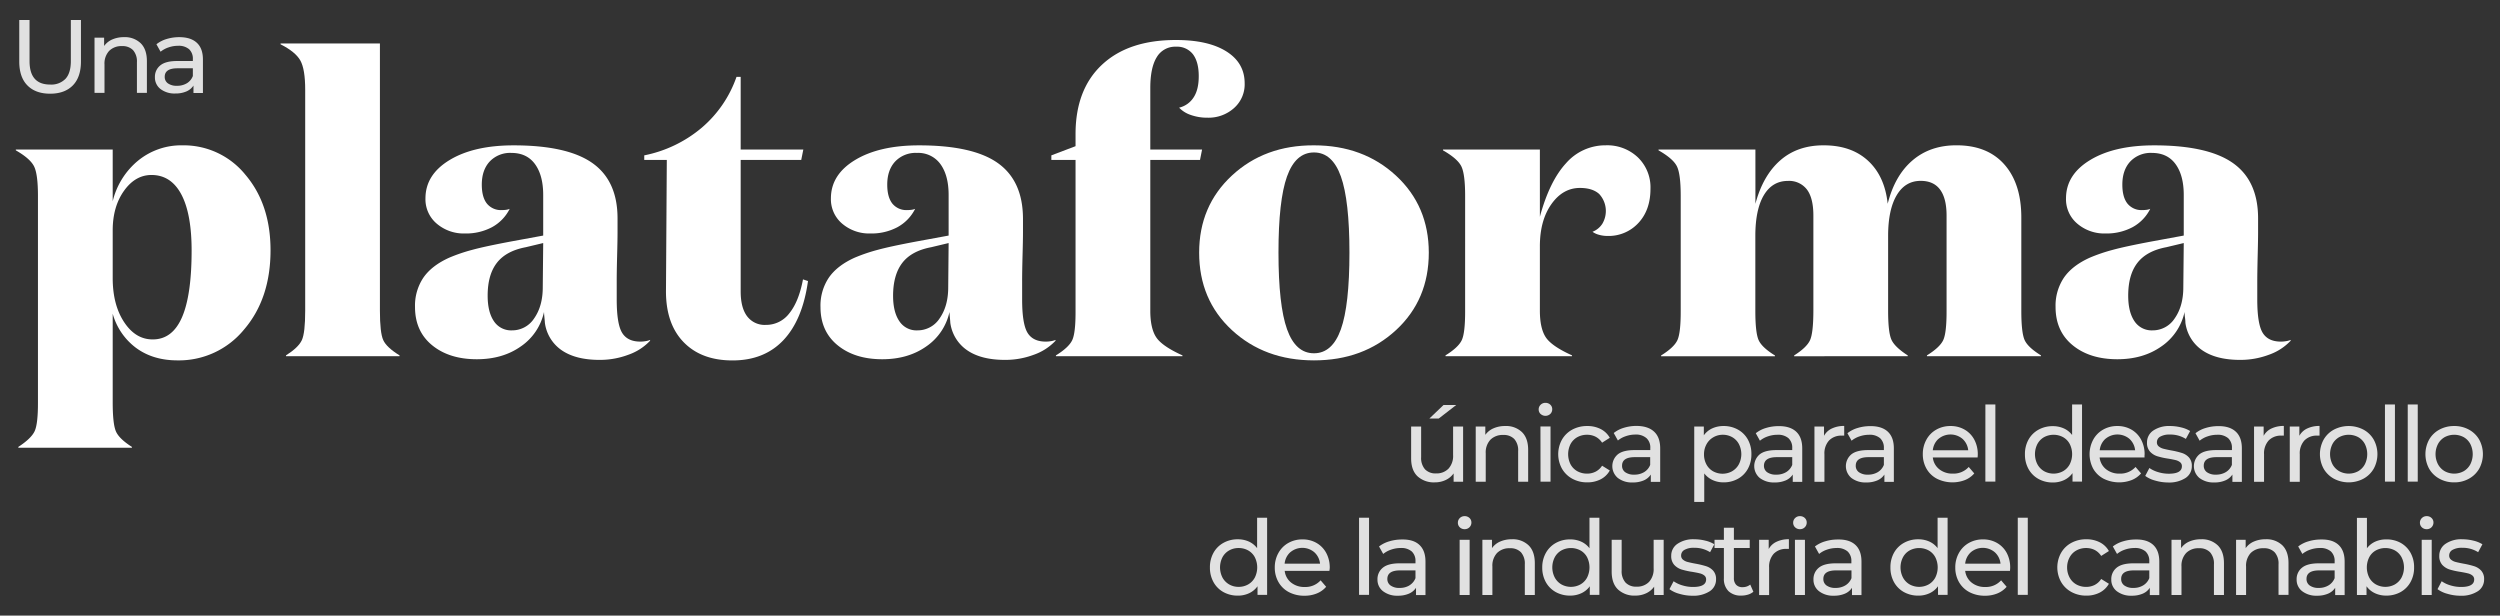
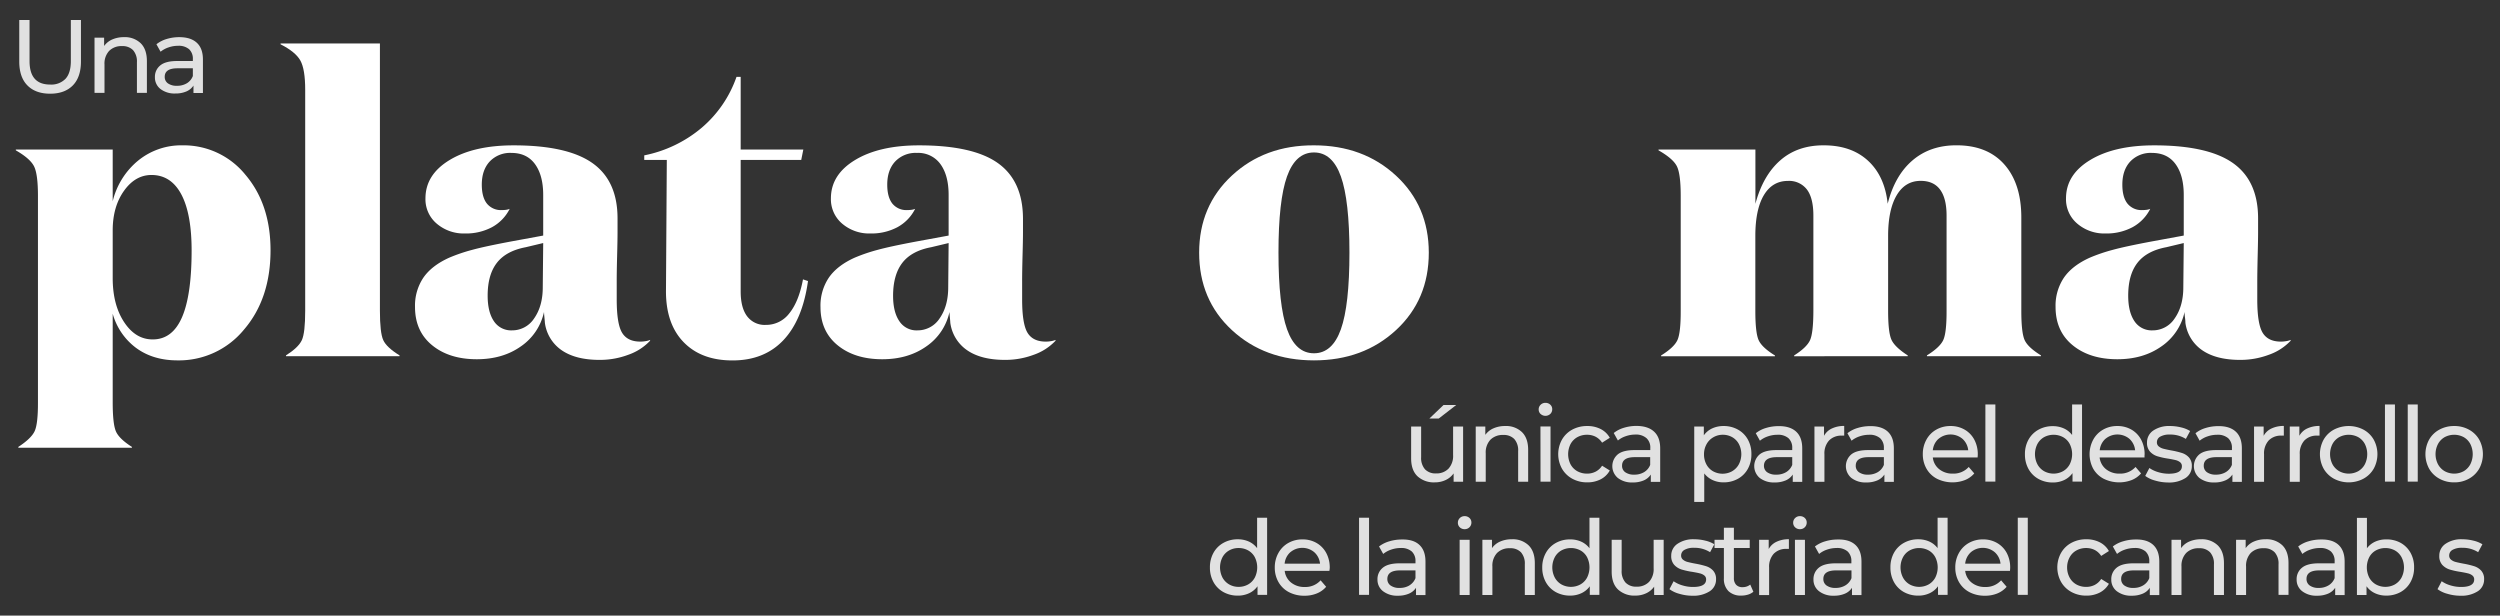
<svg xmlns="http://www.w3.org/2000/svg" id="Capa_1" data-name="Capa 1" viewBox="0 0 972.25 239.4">
  <rect x="0" y="0" width="972.25" height="239.4" fill="#333333" stroke="none" />
  <defs>
    <style>.cls-1{fill:#fff;}.cls-2{fill:#e1e1e1;}</style>
  </defs>
  <path class="cls-1" d="M69,140.15q-9.42,0-16-4.79A24.87,24.87,0,0,1,43.83,122v34.42q0,8.61,1.3,11.45t6.17,5.93v.32H7.13v-.32q5-3.26,6.33-6.09t1.3-11.29V76.17q0-8.28-1.46-11.36T6.15,58.47v-.32H43.83V78.28a29.35,29.35,0,0,1,9.9-15.83,26.5,26.5,0,0,1,17.21-5.93A30.88,30.88,0,0,1,95.47,68q9.73,11.46,9.74,29.31,0,18.84-10.31,30.86A32.71,32.71,0,0,1,69,140.15Zm5.52-42.7q0-14.3-4-21.84T58.93,68.05q-6.33,0-10.72,6.18T43.83,89.65v18.51q0,10.4,4.46,17.14T59.42,132q7.62,0,11.36-8.61T74.52,97.45Z" />
  <path class="cls-1" d="M109.11,16.9h38.64V120.83q0,8.61,1.3,11.45t6.34,5.93v.32H111.22v-.32q4.86-3.09,6.17-5.93t1.3-11.45V34.93q0-8-1.87-11.37t-7.71-6.33Z" />
  <path class="cls-1" d="M249.08,132.85a11.67,11.67,0,0,0,1.95-.17,8.09,8.09,0,0,0,1.79-.48v.32a21.21,21.21,0,0,1-8.45,5.44,31.39,31.39,0,0,1-11.2,2q-9.25,0-14.7-3.73a15.35,15.35,0,0,1-6.57-10.72c0-.22-.06-.89-.17-2s-.16-1.87-.16-2.19a21.8,21.8,0,0,1-9,13.39q-7.06,5-17.13,5-10.73,0-17.38-5.44t-6.66-14.86A19.5,19.5,0,0,1,164.64,108q3.24-4.71,10.07-7.79a65.89,65.89,0,0,1,8.77-3q5-1.38,15.42-3.33l12.35-2.27V75.85q0-7.63-3.17-12t-9.18-4.38a10.93,10.93,0,0,0-8.44,3.33q-3.09,3.33-3.09,9,0,4.88,2,7.39a7,7,0,0,0,5.77,2.51,13.19,13.19,0,0,0,1.46-.08,5.65,5.65,0,0,0,1.62-.4,16.53,16.53,0,0,1-6.9,7.14,21.48,21.48,0,0,1-10.47,2.44,16.17,16.17,0,0,1-11-3.82,12.4,12.4,0,0,1-4.39-9.82q0-9.25,9.42-14.94t24.85-5.69q20.94,0,30.69,6.91t9.74,21.51v5.44c0,2-.06,5-.16,9q-.17,6.66-.16,10.23v6.82q0,9.57,2.11,13T249.08,132.85Zm-38-21.11.17-17.22-6.82,1.63q-7.63,1.45-11.21,6.09T189.65,115q0,6.34,2.43,9.91a8,8,0,0,0,7,3.57,10.18,10.18,0,0,0,8.68-4.71Q211.08,119,211.08,111.74Z" />
  <path class="cls-1" d="M297.8,126.35A11.27,11.27,0,0,0,307,121.8q3.66-4.53,5.28-13.15l1.95.65q-2.11,15.11-9.58,23t-19.81,7.87q-12.18,0-19.09-7.22T259,112.71l.32-50.5h-8.77V60.42A49.69,49.69,0,0,0,272.87,49.7a45.68,45.68,0,0,0,13.56-19.81h1.62V58.15h24.36l-.81,4.06H288.05v51.15c0,4.22.84,7.45,2.52,9.66A8.51,8.51,0,0,0,297.8,126.35Z" />
  <path class="cls-1" d="M406.76,132.85a11.67,11.67,0,0,0,1.95-.17,7.86,7.86,0,0,0,1.78-.48v.32a21.24,21.24,0,0,1-8.44,5.44,31.49,31.49,0,0,1-11.21,2q-9.25,0-14.69-3.73a15.39,15.39,0,0,1-6.58-10.72c0-.22-.06-.89-.16-2s-.16-1.87-.16-2.19a21.81,21.81,0,0,1-9,13.39q-7.07,5-17.13,5-10.71,0-17.37-5.44t-6.66-14.86A19.5,19.5,0,0,1,322.32,108q3.24-4.71,10.06-7.79a66.39,66.39,0,0,1,8.77-3q5-1.38,15.43-3.33l12.34-2.27V75.85q0-7.63-3.17-12a10.62,10.62,0,0,0-9.17-4.38,10.93,10.93,0,0,0-8.44,3.33q-3.09,3.33-3.09,9c0,3.25.67,5.71,2,7.39a7,7,0,0,0,5.76,2.51,13.36,13.36,0,0,0,1.47-.08,5.65,5.65,0,0,0,1.62-.4,16.59,16.59,0,0,1-6.9,7.14,21.49,21.49,0,0,1-10.48,2.44,16.17,16.17,0,0,1-11-3.82,12.43,12.43,0,0,1-4.38-9.82q0-9.25,9.42-14.94t24.84-5.69q21,0,30.69,6.91t9.75,21.51v5.44c0,2-.06,5-.17,9q-.17,6.66-.16,10.23v6.82q0,9.57,2.11,13T406.76,132.85Zm-38-21.11.16-17.22-6.82,1.63q-7.64,1.45-11.2,6.09T347.32,115q0,6.34,2.44,9.91a7.94,7.94,0,0,0,7,3.57,10.2,10.2,0,0,0,8.69-4.71Q368.76,119,368.76,111.74Z" />
-   <path class="cls-1" d="M418.28,120.83V62.21h-9.41V60.42l9.41-3.57V52.14q0-17.37,10.32-27t28.82-9.58q12.49,0,19.57,4.47t7.06,12.42a12.32,12.32,0,0,1-4.14,9.58,14.83,14.83,0,0,1-10.31,3.74,18.9,18.9,0,0,1-6.5-1.06,11,11,0,0,1-4.54-2.84,9.18,9.18,0,0,0,5.68-4.06q2-3.09,1.95-8.44t-2.27-8.29a7.78,7.78,0,0,0-6.5-2.92,8.31,8.31,0,0,0-7.55,4.06q-2.52,4.06-2.52,12V58.15h20.14l-.81,4.06H447.35v58.62q0,6.83,2.28,10.31t10.23,7.07v.32H410.65v-.32q5-3.09,6.34-5.93T418.28,120.83Z" />
  <path class="cls-1" d="M555.66,98.26q0,18.34-12.75,30.12T511,140.15q-19.17,0-31.91-11.77T466.35,98.26q0-18.18,12.75-30T511,56.52q19.15,0,31.9,11.78T555.66,98.26Zm-58.46,0q0,20.46,3.33,29.8T511,137.39q7.14,0,10.47-9.33t3.33-29.8q0-20.3-3.33-29.64T511,59.29q-7.15,0-10.48,9.33T497.2,98.26Z" />
-   <path class="cls-1" d="M625.16,91.76a12,12,0,0,1-3.41-.48,7.45,7.45,0,0,1-2.43-1.14,8,8,0,0,0,3.81-3.09,9.73,9.73,0,0,0-1.21-11.61q-2.61-2.35-7.47-2.35-6.66,0-11.13,6.33t-4.46,16.4v25q0,6.83,2.27,10.31t10.23,7.07v.32h-49.2v-.32q5-3.09,6.33-5.93t1.3-11.45V76.17q0-8.43-1.46-11.44t-7.15-6.26v-.32h37.68V84.29Q602.6,70.49,609,63.51a20.27,20.27,0,0,1,15.5-7A17.3,17.3,0,0,1,637,61.23a16.21,16.21,0,0,1,4.87,12.18q0,8.28-4.71,13.32A15.71,15.71,0,0,1,625.16,91.76Z" />
  <path class="cls-1" d="M709.28,56.52q10.71,0,17.21,6t7.63,16.73q2.76-11,9.67-16.89t17.13-5.85q12,0,18.59,7.47t6.58,20.63v36.21q0,8.61,1.3,11.45t6.33,5.93v.32H749.39v-.32q5-3.09,6.33-5.93t1.3-11.45v-37q0-6.66-2.52-10.07c-1.68-2.28-4.19-3.41-7.55-3.41-4,0-7.12,1.87-9.33,5.6s-3.33,9-3.33,15.83v29.07q0,8.44,1.3,11.29t6.33,6.09v.32H697.75v-.32q4.88-3.09,6.17-5.93t1.3-11.45v-37q0-6.82-2.52-10.15a8.69,8.69,0,0,0-7.39-3.33c-4,0-7.12,1.84-9.33,5.52s-3.33,9-3.33,15.91v29.07q0,8.61,1.3,11.45t6.33,5.93v.32H646v-.32q5-3.09,6.33-5.93t1.3-11.45V76.17q0-8.43-1.46-11.44T645,58.47v-.32h37.68V79.26q2.93-11,9.66-16.89T709.28,56.52Z" />
  <path class="cls-1" d="M887.09,132.85a11.67,11.67,0,0,0,1.95-.17,8.09,8.09,0,0,0,1.79-.48v.32a21.28,21.28,0,0,1-8.45,5.44,31.43,31.43,0,0,1-11.2,2q-9.25,0-14.7-3.73a15.39,15.39,0,0,1-6.58-10.72c0-.22,0-.89-.16-2s-.16-1.87-.16-2.19a21.8,21.8,0,0,1-9,13.39q-7.07,5-17.13,5-10.73,0-17.38-5.44t-6.66-14.86A19.5,19.5,0,0,1,802.65,108q3.24-4.71,10.07-7.79a65.89,65.89,0,0,1,8.77-3q5-1.38,15.42-3.33l12.35-2.27V75.85q0-7.63-3.17-12t-9.18-4.38a10.93,10.93,0,0,0-8.44,3.33q-3.09,3.33-3.09,9,0,4.88,2,7.39a7,7,0,0,0,5.77,2.51,13.19,13.19,0,0,0,1.46-.08,5.65,5.65,0,0,0,1.62-.4,16.53,16.53,0,0,1-6.9,7.14,21.48,21.48,0,0,1-10.47,2.44,16.17,16.17,0,0,1-11-3.82,12.4,12.4,0,0,1-4.39-9.82q0-9.25,9.42-14.94t24.85-5.69q20.94,0,30.69,6.91t9.74,21.51v5.44c0,2-.06,5-.16,9q-.16,6.66-.16,10.23v6.82q0,9.57,2.11,13T887.09,132.85Zm-38-21.11.17-17.22-6.83,1.63q-7.62,1.45-11.2,6.09T827.66,115q0,6.34,2.43,9.91a8,8,0,0,0,7,3.57,10.18,10.18,0,0,0,8.68-4.71Q849.09,119,849.09,111.74Z" />
  <path class="cls-2" d="M10.64,33.2Q7.49,30,7.49,23.89V7.77h4v16q0,9.11,8,9.11a7.68,7.68,0,0,0,6-2.25q2.05-2.25,2.06-6.86v-16h3.93V23.89c0,4.07-1.05,7.19-3.16,9.33s-5.05,3.22-8.83,3.22S12.75,35.36,10.64,33.2Z" />
  <path class="cls-2" d="M54.72,16.82q2.41,2.37,2.41,7V36.12H53.25V24.21a6.6,6.6,0,0,0-1.5-4.7,5.65,5.65,0,0,0-4.29-1.58,6.71,6.71,0,0,0-5,1.85,7.22,7.22,0,0,0-1.82,5.28V36.12H36.76V14.65h3.73v3.24a7.62,7.62,0,0,1,3.18-2.55,11.17,11.17,0,0,1,4.56-.89A8.84,8.84,0,0,1,54.72,16.82Z" />
  <path class="cls-2" d="M76.55,16.64q2.37,2.19,2.37,6.52v13H75.24V33.28a6.2,6.2,0,0,1-2.78,2.29,10.5,10.5,0,0,1-4.27.79,8.94,8.94,0,0,1-5.77-1.74A5.61,5.61,0,0,1,60.25,30a5.62,5.62,0,0,1,2.07-4.55c1.38-1.15,3.56-1.72,6.56-1.72H75V23a5,5,0,0,0-1.45-3.85,6.19,6.19,0,0,0-4.3-1.34,11.27,11.27,0,0,0-3.72.63,9.65,9.65,0,0,0-3.08,1.68l-1.62-2.91a11.76,11.76,0,0,1,4-2.05,16.68,16.68,0,0,1,4.9-.71Q74.19,14.45,76.55,16.64ZM72.69,32.37A5.63,5.63,0,0,0,75,29.56v-3H69q-4.94,0-4.94,3.32a3,3,0,0,0,1.26,2.55,5.71,5.71,0,0,0,3.48.93A7.26,7.26,0,0,0,72.69,32.37Z" />
  <path class="cls-2" d="M569,165.88v21.47h-3.69v-3.24a7.86,7.86,0,0,1-3.09,2.57,9.66,9.66,0,0,1-4.2.91,9.36,9.36,0,0,1-6.76-2.37q-2.48-2.37-2.47-7V165.88h3.89v11.91a6.67,6.67,0,0,0,1.5,4.72,5.58,5.58,0,0,0,4.29,1.6,6.42,6.42,0,0,0,4.86-1.86,7.33,7.33,0,0,0,1.78-5.27v-11.1Zm-7.61-8.38h4.94l-6.81,5.27h-3.64Z" />
  <path class="cls-2" d="M591.89,168.05q2.42,2.37,2.41,6.95v12.35h-3.89V175.44a6.6,6.6,0,0,0-1.5-4.7,5.63,5.63,0,0,0-4.29-1.58,6.7,6.7,0,0,0-5,1.85,7.22,7.22,0,0,0-1.82,5.28v11.06h-3.89V165.88h3.73v3.24a7.62,7.62,0,0,1,3.18-2.55,11.13,11.13,0,0,1,4.55-.89A8.87,8.87,0,0,1,591.89,168.05Z" />
  <path class="cls-2" d="M599.14,161a2.36,2.36,0,0,1-.75-1.78,2.45,2.45,0,0,1,.75-1.8,2.56,2.56,0,0,1,1.88-.75,2.65,2.65,0,0,1,1.89.71,2.32,2.32,0,0,1,.75,1.76,2.5,2.5,0,0,1-.75,1.84,2.77,2.77,0,0,1-3.77,0Zm-.06,4.86H603v21.47h-3.89Z" />
  <path class="cls-2" d="M611.45,186.17a10.35,10.35,0,0,1-4-3.9,11.66,11.66,0,0,1,0-11.3,10.26,10.26,0,0,1,4-3.89,12.08,12.08,0,0,1,5.85-1.4,11.17,11.17,0,0,1,5.21,1.18,8.35,8.35,0,0,1,3.54,3.4l-3,1.9a6.67,6.67,0,0,0-2.51-2.31,7.18,7.18,0,0,0-3.32-.77,7.74,7.74,0,0,0-3.79.93,6.73,6.73,0,0,0-2.63,2.66,8.75,8.75,0,0,0,0,7.93,6.67,6.67,0,0,0,2.63,2.66,7.74,7.74,0,0,0,3.79.93,7.18,7.18,0,0,0,3.32-.77,6.51,6.51,0,0,0,2.51-2.31l3,1.86a8.54,8.54,0,0,1-3.54,3.43,11.17,11.17,0,0,1-5.21,1.19A11.87,11.87,0,0,1,611.45,186.17Z" />
  <path class="cls-2" d="M643.28,167.87q2.37,2.19,2.37,6.52v13H642v-2.84a6.12,6.12,0,0,1-2.77,2.29,10.53,10.53,0,0,1-4.27.79,8.92,8.92,0,0,1-5.77-1.74,6,6,0,0,1-.1-9.13q2.06-1.72,6.56-1.72h6.15v-.77a4.93,4.93,0,0,0-1.46-3.85A6.14,6.14,0,0,0,636,169a11.27,11.27,0,0,0-3.72.63,9.55,9.55,0,0,0-3.08,1.68l-1.62-2.91a11.49,11.49,0,0,1,4-2.05,16.68,16.68,0,0,1,4.9-.71Q640.92,165.68,643.28,167.87Zm-3.87,15.73a5.65,5.65,0,0,0,2.35-2.81v-3h-6c-3.3,0-4.94,1.11-4.94,3.32a3,3,0,0,0,1.25,2.55,5.77,5.77,0,0,0,3.49.93A7.22,7.22,0,0,0,639.41,183.6Z" />
  <path class="cls-2" d="M675.86,167.06a9.88,9.88,0,0,1,3.87,3.85,11.39,11.39,0,0,1,1.39,5.71,11.52,11.52,0,0,1-1.39,5.73,9.78,9.78,0,0,1-3.87,3.86,11.27,11.27,0,0,1-5.59,1.38,10,10,0,0,1-4.23-.89,8.81,8.81,0,0,1-3.26-2.59V195.2h-3.89V165.88h3.73v3.41a8.2,8.2,0,0,1,3.28-2.7,10.45,10.45,0,0,1,4.37-.91A11.27,11.27,0,0,1,675.86,167.06Zm-2.21,16.18a6.82,6.82,0,0,0,2.59-2.68,8.59,8.59,0,0,0,0-7.89,6.7,6.7,0,0,0-2.59-2.66,7.37,7.37,0,0,0-3.7-.93,7.16,7.16,0,0,0-3.67,1,6.81,6.81,0,0,0-2.59,2.65,7.94,7.94,0,0,0-1,3.93,8.13,8.13,0,0,0,.93,3.94,6.68,6.68,0,0,0,2.59,2.68,7.66,7.66,0,0,0,7.39,0Z" />
  <path class="cls-2" d="M698.52,167.87q2.37,2.19,2.37,6.52v13H697.2v-2.84a6.17,6.17,0,0,1-2.77,2.29,10.55,10.55,0,0,1-4.28.79,9,9,0,0,1-5.77-1.74,6,6,0,0,1-.1-9.13q2.07-1.72,6.56-1.72H697v-.77a5,5,0,0,0-1.46-3.85,6.14,6.14,0,0,0-4.29-1.34,11.37,11.37,0,0,0-3.73.63,9.76,9.76,0,0,0-3.08,1.68l-1.62-2.91a11.68,11.68,0,0,1,4-2.05,16.73,16.73,0,0,1,4.9-.71Q696.15,165.68,698.52,167.87Zm-3.87,15.73a5.7,5.7,0,0,0,2.35-2.81v-3h-6q-4.95,0-5,3.32a3,3,0,0,0,1.26,2.55,5.75,5.75,0,0,0,3.48.93A7.23,7.23,0,0,0,694.65,183.6Z" />
  <path class="cls-2" d="M712.39,166.65a11,11,0,0,1,4.82-1v3.77a7.1,7.1,0,0,0-.89,0,6.59,6.59,0,0,0-5,1.88,7.47,7.47,0,0,0-1.8,5.37v10.69h-3.88V165.88h3.72v3.61A6.66,6.66,0,0,1,712.39,166.65Z" />
  <path class="cls-2" d="M734.16,167.87q2.36,2.19,2.36,6.52v13h-3.68v-2.84a6.15,6.15,0,0,1-2.78,2.29,10.5,10.5,0,0,1-4.27.79,9,9,0,0,1-5.77-1.74,6,6,0,0,1-.1-9.13c1.38-1.15,3.56-1.72,6.56-1.72h6.16v-.77a5,5,0,0,0-1.46-3.85,6.14,6.14,0,0,0-4.29-1.34,11.37,11.37,0,0,0-3.73.63,9.76,9.76,0,0,0-3.08,1.68l-1.62-2.91a11.58,11.58,0,0,1,4-2.05,16.68,16.68,0,0,1,4.9-.71Q731.78,165.68,734.16,167.87Zm-3.87,15.73a5.7,5.7,0,0,0,2.35-2.81v-3h-6q-4.93,0-4.94,3.32a3,3,0,0,0,1.26,2.55,5.73,5.73,0,0,0,3.48.93A7.23,7.23,0,0,0,730.29,183.6Z" />
  <path class="cls-2" d="M769.08,177.91H751.67a6.73,6.73,0,0,0,2.49,4.56,8.12,8.12,0,0,0,5.29,1.72,7.94,7.94,0,0,0,6.19-2.59l2.15,2.51a9.36,9.36,0,0,1-3.63,2.59,13.65,13.65,0,0,1-10.87-.51,9.94,9.94,0,0,1-4.07-3.9,11.22,11.22,0,0,1-1.44-5.67,11.38,11.38,0,0,1,1.4-5.63,9.92,9.92,0,0,1,3.85-3.91,10.94,10.94,0,0,1,5.52-1.4,10.75,10.75,0,0,1,5.49,1.4,9.79,9.79,0,0,1,3.77,3.91,11.94,11.94,0,0,1,1.35,5.75A9.51,9.51,0,0,1,769.08,177.91Zm-15.2-7.25a6.87,6.87,0,0,0-2.21,4.46h13.77a6.92,6.92,0,0,0-2.21-4.44,7.25,7.25,0,0,0-9.35,0Z" />
  <path class="cls-2" d="M772.12,157.3H776v30h-3.89Z" />
  <path class="cls-2" d="M809.7,157.3v30H806V184a8.39,8.39,0,0,1-3.28,2.71,10.16,10.16,0,0,1-4.37.93,11.27,11.27,0,0,1-5.59-1.38,9.9,9.9,0,0,1-3.87-3.86,11.52,11.52,0,0,1-1.39-5.73,11.39,11.39,0,0,1,1.39-5.71,10,10,0,0,1,3.87-3.85,11.27,11.27,0,0,1,5.59-1.38,10.26,10.26,0,0,1,4.25.87,8.23,8.23,0,0,1,3.24,2.57V157.3Zm-7.37,25.94a6.68,6.68,0,0,0,2.59-2.68,8.83,8.83,0,0,0,0-7.89,6.57,6.57,0,0,0-2.59-2.66,7.81,7.81,0,0,0-7.39,0,6.77,6.77,0,0,0-2.59,2.66,8.67,8.67,0,0,0,0,7.89,6.89,6.89,0,0,0,2.59,2.68,7.66,7.66,0,0,0,7.39,0Z" />
  <path class="cls-2" d="M834,177.91H816.54a6.81,6.81,0,0,0,2.49,4.56,8.12,8.12,0,0,0,5.29,1.72,7.94,7.94,0,0,0,6.19-2.59l2.15,2.51A9.4,9.4,0,0,1,829,186.7a13.67,13.67,0,0,1-10.88-.51,10,10,0,0,1-4.07-3.9,12,12,0,0,1,0-11.3,10,10,0,0,1,3.85-3.91,11,11,0,0,1,5.53-1.4,10.78,10.78,0,0,1,5.49,1.4,9.77,9.77,0,0,1,3.76,3.91,11.83,11.83,0,0,1,1.36,5.75C834,177,834,177.43,834,177.91Zm-15.21-7.25a6.92,6.92,0,0,0-2.21,4.46h13.77a6.91,6.91,0,0,0-2.2-4.44,7.26,7.26,0,0,0-9.36,0Z" />
  <path class="cls-2" d="M838.09,186.88a11.09,11.09,0,0,1-3.81-1.8L835.9,182a11.43,11.43,0,0,0,3.44,1.62,14,14,0,0,0,4.09.61q5.12,0,5.11-2.92a1.9,1.9,0,0,0-.69-1.54,4.53,4.53,0,0,0-1.72-.83c-.69-.17-1.67-.37-2.94-.58a28.73,28.73,0,0,1-4.23-.93,6.58,6.58,0,0,1-2.82-1.79,5,5,0,0,1-1.17-3.52,5.52,5.52,0,0,1,2.43-4.68,10.91,10.91,0,0,1,6.52-1.76,18,18,0,0,1,4.29.53,11.44,11.44,0,0,1,3.53,1.42l-1.66,3.07a11.21,11.21,0,0,0-6.2-1.7,7.18,7.18,0,0,0-3.77.81,2.45,2.45,0,0,0-1.29,2.15,2,2,0,0,0,.73,1.66,4.61,4.61,0,0,0,1.8.89c.71.19,1.72.41,3,.65a33.3,33.3,0,0,1,4.19,1,6.33,6.33,0,0,1,2.73,1.72,4.77,4.77,0,0,1,1.13,3.4,5.37,5.37,0,0,1-2.49,4.64,11.73,11.73,0,0,1-6.78,1.72A18.09,18.09,0,0,1,838.09,186.88Z" />
  <path class="cls-2" d="M869.49,167.87q2.37,2.19,2.37,6.52v13h-3.68v-2.84a6.2,6.2,0,0,1-2.78,2.29,10.5,10.5,0,0,1-4.27.79,9,9,0,0,1-5.77-1.74,6,6,0,0,1-.1-9.13c1.38-1.15,3.56-1.72,6.56-1.72H868v-.77a5,5,0,0,0-1.46-3.85,6.17,6.17,0,0,0-4.3-1.34,11.31,11.31,0,0,0-3.72.63,9.65,9.65,0,0,0-3.08,1.68l-1.62-2.91a11.58,11.58,0,0,1,4-2.05,16.68,16.68,0,0,1,4.9-.71Q867.13,165.68,869.49,167.87Zm-3.86,15.73a5.7,5.7,0,0,0,2.35-2.81v-3h-6q-4.93,0-4.94,3.32a3,3,0,0,0,1.26,2.55,5.71,5.71,0,0,0,3.48.93A7.26,7.26,0,0,0,865.63,183.6Z" />
  <path class="cls-2" d="M883.36,166.65a11,11,0,0,1,4.82-1v3.77a6.9,6.9,0,0,0-.89,0,6.56,6.56,0,0,0-5,1.88,7.47,7.47,0,0,0-1.8,5.37v10.69h-3.89V165.88h3.73v3.61A6.64,6.64,0,0,1,883.36,166.65Z" />
  <path class="cls-2" d="M897.25,166.65a11,11,0,0,1,4.82-1v3.77a6.9,6.9,0,0,0-.89,0,6.56,6.56,0,0,0-5,1.88,7.47,7.47,0,0,0-1.8,5.37v10.69h-3.89V165.88h3.73v3.61A6.64,6.64,0,0,1,897.25,166.65Z" />
  <path class="cls-2" d="M907.66,186.17a10.25,10.25,0,0,1-4-3.9,11.8,11.8,0,0,1,0-11.3,10.15,10.15,0,0,1,4-3.89,12.47,12.47,0,0,1,11.48,0,10.17,10.17,0,0,1,4,3.89,11.8,11.8,0,0,1,0,11.3,10.26,10.26,0,0,1-4,3.9,12.31,12.31,0,0,1-11.48,0Zm9.46-2.93a6.77,6.77,0,0,0,2.57-2.68,8.83,8.83,0,0,0,0-7.89,6.65,6.65,0,0,0-2.57-2.66,7.85,7.85,0,0,0-7.41,0,6.79,6.79,0,0,0-2.6,2.66,8.67,8.67,0,0,0,0,7.89,6.91,6.91,0,0,0,2.6,2.68,7.7,7.7,0,0,0,7.41,0Z" />
  <path class="cls-2" d="M927.51,157.3h3.88v30h-3.88Z" />
  <path class="cls-2" d="M936.37,157.3h3.89v30h-3.89Z" />
  <path class="cls-2" d="M948.68,186.17a10.25,10.25,0,0,1-4-3.9,11.88,11.88,0,0,1,0-11.3,10.15,10.15,0,0,1,4-3.89,11.79,11.79,0,0,1,5.75-1.4,11.63,11.63,0,0,1,5.73,1.4,10.17,10.17,0,0,1,4,3.89,11.8,11.8,0,0,1,0,11.3,10.26,10.26,0,0,1-4,3.9,11.43,11.43,0,0,1-5.73,1.42A11.59,11.59,0,0,1,948.68,186.17Zm9.46-2.93a6.77,6.77,0,0,0,2.57-2.68,8.83,8.83,0,0,0,0-7.89,6.65,6.65,0,0,0-2.57-2.66,7.85,7.85,0,0,0-7.41,0,6.77,6.77,0,0,0-2.59,2.66,8.59,8.59,0,0,0,0,7.89,6.89,6.89,0,0,0,2.59,2.68,7.7,7.7,0,0,0,7.41,0Z" />
  <path class="cls-2" d="M492.78,201.34v30h-3.73V228a8.38,8.38,0,0,1-3.28,2.71,10.16,10.16,0,0,1-4.37.93,11.37,11.37,0,0,1-5.59-1.37,9.87,9.87,0,0,1-3.87-3.87,11.53,11.53,0,0,1-1.4-5.73,11.4,11.4,0,0,1,1.4-5.71,9.88,9.88,0,0,1,3.87-3.85,11.27,11.27,0,0,1,5.59-1.38,10.29,10.29,0,0,1,4.25.87,8.32,8.32,0,0,1,3.24,2.58V201.34Zm-7.37,25.94a6.72,6.72,0,0,0,2.59-2.67,8.85,8.85,0,0,0,0-7.9,6.55,6.55,0,0,0-2.59-2.65,7.44,7.44,0,0,0-3.69-.93,7.34,7.34,0,0,0-3.7.93,6.7,6.7,0,0,0-2.6,2.65,8.69,8.69,0,0,0,0,7.9,6.88,6.88,0,0,0,2.6,2.67,7.25,7.25,0,0,0,3.7.95A7.35,7.35,0,0,0,485.41,227.28Z" />
  <path class="cls-2" d="M517,222H499.62a6.73,6.73,0,0,0,2.49,4.56,8.12,8.12,0,0,0,5.29,1.72,7.94,7.94,0,0,0,6.19-2.59l2.15,2.51a9.36,9.36,0,0,1-3.63,2.59,12.46,12.46,0,0,1-4.84.89,12.68,12.68,0,0,1-6-1.39,10,10,0,0,1-4.07-3.91,11.22,11.22,0,0,1-1.44-5.67,11.38,11.38,0,0,1,1.4-5.63,10,10,0,0,1,3.85-3.91,10.94,10.94,0,0,1,5.52-1.4,10.73,10.73,0,0,1,5.49,1.4,9.85,9.85,0,0,1,3.77,3.91,11.94,11.94,0,0,1,1.35,5.75A9.51,9.51,0,0,1,517,222Zm-15.2-7.24a6.83,6.83,0,0,0-2.21,4.45h13.77a6.87,6.87,0,0,0-2.21-4.43,7.21,7.21,0,0,0-9.35,0Z" />
  <path class="cls-2" d="M528.54,201.34h3.88v30h-3.88Z" />
  <path class="cls-2" d="M552,211.91q2.37,2.19,2.37,6.52v13h-3.68v-2.84a6.14,6.14,0,0,1-2.78,2.29,10.5,10.5,0,0,1-4.27.79,8.94,8.94,0,0,1-5.77-1.74,5.56,5.56,0,0,1-2.17-4.57,5.64,5.64,0,0,1,2.07-4.56q2.06-1.72,6.56-1.72h6.15v-.77a5,5,0,0,0-1.45-3.85,6.19,6.19,0,0,0-4.3-1.34,11.27,11.27,0,0,0-3.72.63,9.65,9.65,0,0,0-3.08,1.68l-1.62-2.91a11.94,11.94,0,0,1,4-2,16.68,16.68,0,0,1,4.9-.71Q549.68,209.72,552,211.91Zm-3.87,15.73a5.65,5.65,0,0,0,2.35-2.81v-3h-6q-4.93,0-4.94,3.32a3,3,0,0,0,1.26,2.55,5.65,5.65,0,0,0,3.48.94A7.13,7.13,0,0,0,548.17,227.64Z" />
  <path class="cls-2" d="M567.71,205.07a2.39,2.39,0,0,1-.74-1.78,2.45,2.45,0,0,1,.74-1.81,2.56,2.56,0,0,1,1.89-.75,2.65,2.65,0,0,1,1.88.71,2.34,2.34,0,0,1,.75,1.76,2.52,2.52,0,0,1-.75,1.85,2.56,2.56,0,0,1-1.88.75A2.63,2.63,0,0,1,567.71,205.07Zm-.06,4.86h3.89v21.46h-3.89Z" />
  <path class="cls-2" d="M594.48,212.09q2.41,2.37,2.41,6.95v12.35H593V219.48a6.62,6.62,0,0,0-1.49-4.69,5.62,5.62,0,0,0-4.3-1.58,6.7,6.7,0,0,0-5,1.84,7.22,7.22,0,0,0-1.82,5.28v11.06h-3.89V209.93h3.73v3.24a7.56,7.56,0,0,1,3.18-2.56,11.13,11.13,0,0,1,4.55-.89A8.85,8.85,0,0,1,594.48,212.09Z" />
  <path class="cls-2" d="M622,201.34v30h-3.73V228A8.31,8.31,0,0,1,615,230.7a10.16,10.16,0,0,1-4.37.93,11.37,11.37,0,0,1-5.59-1.37,9.93,9.93,0,0,1-3.87-3.87,11.52,11.52,0,0,1-1.39-5.73A11.39,11.39,0,0,1,601.2,215a10,10,0,0,1,3.87-3.85,11.27,11.27,0,0,1,5.59-1.38,10.26,10.26,0,0,1,4.25.87,8.25,8.25,0,0,1,3.24,2.58V201.34Zm-7.37,25.94a6.66,6.66,0,0,0,2.59-2.67,8.85,8.85,0,0,0,0-7.9,6.48,6.48,0,0,0-2.59-2.65,7.81,7.81,0,0,0-7.39,0,6.61,6.61,0,0,0-2.59,2.65,8.61,8.61,0,0,0,0,7.9,6.79,6.79,0,0,0,2.59,2.67,7.66,7.66,0,0,0,7.39,0Z" />
  <path class="cls-2" d="M647,209.93v21.46H643.3v-3.24a7.81,7.81,0,0,1-3.1,2.57,9.62,9.62,0,0,1-4.19.91,9.35,9.35,0,0,1-6.76-2.37c-1.65-1.58-2.47-3.9-2.47-7V209.93h3.88v11.9a6.67,6.67,0,0,0,1.5,4.72,5.59,5.59,0,0,0,4.3,1.6,6.42,6.42,0,0,0,4.86-1.86A7.35,7.35,0,0,0,643.1,221V209.93Z" />
  <path class="cls-2" d="M653.06,230.92a11.09,11.09,0,0,1-3.81-1.8l1.62-3.08a11.43,11.43,0,0,0,3.44,1.62,14,14,0,0,0,4.09.61q5.11,0,5.11-2.91a1.89,1.89,0,0,0-.69-1.54,4.25,4.25,0,0,0-1.72-.83c-.69-.18-1.67-.37-2.94-.59a28.73,28.73,0,0,1-4.23-.93,6.56,6.56,0,0,1-2.81-1.78,5,5,0,0,1-1.18-3.53,5.49,5.49,0,0,1,2.43-4.67,10.84,10.84,0,0,1,6.52-1.77,18,18,0,0,1,4.29.53,11.44,11.44,0,0,1,3.53,1.42l-1.66,3.08a11.13,11.13,0,0,0-6.2-1.71,7.18,7.18,0,0,0-3.77.81,2.45,2.45,0,0,0-1.29,2.15,2,2,0,0,0,.73,1.66,4.48,4.48,0,0,0,1.8.89c.71.19,1.72.41,3,.65a33.3,33.3,0,0,1,4.19,1,6.27,6.27,0,0,1,2.73,1.72,4.78,4.78,0,0,1,1.13,3.4,5.37,5.37,0,0,1-2.49,4.64,11.73,11.73,0,0,1-6.78,1.72A17.73,17.73,0,0,1,653.06,230.92Z" />
  <path class="cls-2" d="M681.89,230.13a5.77,5.77,0,0,1-2.1,1.12,9,9,0,0,1-2.59.38,6.91,6.91,0,0,1-5-1.74,6.68,6.68,0,0,1-1.78-5V213.13h-3.64v-3.2h3.64v-4.7h3.89v4.7h6.16v3.2h-6.16v11.62a3.76,3.76,0,0,0,.87,2.67,3.24,3.24,0,0,0,2.49.93,4.72,4.72,0,0,0,3-1Z" />
  <path class="cls-2" d="M690.88,210.7a10.87,10.87,0,0,1,4.82-1v3.77a6.9,6.9,0,0,0-.89,0,6.56,6.56,0,0,0-5,1.88,7.48,7.48,0,0,0-1.8,5.37v10.69h-3.89V209.93h3.73v3.6A6.57,6.57,0,0,1,690.88,210.7Z" />
  <path class="cls-2" d="M698.11,205.07a2.39,2.39,0,0,1-.75-1.78,2.46,2.46,0,0,1,.75-1.81,2.56,2.56,0,0,1,1.88-.75,2.65,2.65,0,0,1,1.89.71,2.34,2.34,0,0,1,.75,1.76,2.52,2.52,0,0,1-.75,1.85,2.56,2.56,0,0,1-1.89.75A2.62,2.62,0,0,1,698.11,205.07Zm-.06,4.86h3.89v21.46h-3.89Z" />
  <path class="cls-2" d="M721.56,211.91q2.37,2.19,2.37,6.52v13h-3.69v-2.84a6.11,6.11,0,0,1-2.77,2.29,10.53,10.53,0,0,1-4.27.79,8.92,8.92,0,0,1-5.77-1.74,5.56,5.56,0,0,1-2.17-4.57,5.66,5.66,0,0,1,2.06-4.56q2.07-1.72,6.56-1.72H720v-.77a5,5,0,0,0-1.46-3.85,6.14,6.14,0,0,0-4.29-1.34,11.37,11.37,0,0,0-3.73.63,9.6,9.6,0,0,0-3.07,1.68l-1.62-2.91a11.89,11.89,0,0,1,4-2,16.73,16.73,0,0,1,4.9-.71Q719.19,209.72,721.56,211.91Zm-3.87,15.73a5.7,5.7,0,0,0,2.35-2.81v-3h-6c-3.3,0-4.94,1.11-4.94,3.32a3,3,0,0,0,1.25,2.55,5.69,5.69,0,0,0,3.48.94A7.15,7.15,0,0,0,717.69,227.64Z" />
  <path class="cls-2" d="M757.42,201.34v30h-3.73V228a8.38,8.38,0,0,1-3.28,2.71,10.16,10.16,0,0,1-4.37.93,11.37,11.37,0,0,1-5.59-1.37,9.87,9.87,0,0,1-3.87-3.87,11.52,11.52,0,0,1-1.39-5.73,11.39,11.39,0,0,1,1.39-5.71,9.88,9.88,0,0,1,3.87-3.85,11.27,11.27,0,0,1,5.59-1.38,10.26,10.26,0,0,1,4.25.87,8.25,8.25,0,0,1,3.24,2.58V201.34Zm-7.37,25.94a6.72,6.72,0,0,0,2.59-2.67,8.85,8.85,0,0,0,0-7.9,6.55,6.55,0,0,0-2.59-2.65,7.81,7.81,0,0,0-7.39,0,6.61,6.61,0,0,0-2.59,2.65,8.61,8.61,0,0,0,0,7.9,6.79,6.79,0,0,0,2.59,2.67,7.66,7.66,0,0,0,7.39,0Z" />
  <path class="cls-2" d="M781.68,222H764.26a6.81,6.81,0,0,0,2.49,4.56,8.12,8.12,0,0,0,5.29,1.72,7.94,7.94,0,0,0,6.19-2.59l2.15,2.51a9.4,9.4,0,0,1-3.62,2.59,12.53,12.53,0,0,1-4.84.89,12.72,12.72,0,0,1-6-1.39,10.09,10.09,0,0,1-4.07-3.91,11.22,11.22,0,0,1-1.44-5.67,11.38,11.38,0,0,1,1.4-5.63,10,10,0,0,1,3.85-3.91,11,11,0,0,1,5.53-1.4,10.71,10.71,0,0,1,5.48,1.4A9.85,9.85,0,0,1,780.4,215a11.94,11.94,0,0,1,1.36,5.75C781.76,221.08,781.73,221.47,781.68,222Zm-15.21-7.24a6.83,6.83,0,0,0-2.21,4.45H778a6.87,6.87,0,0,0-2.21-4.43,7.21,7.21,0,0,0-9.35,0Z" />
  <path class="cls-2" d="M784.71,201.34h3.89v30h-3.89Z" />
  <path class="cls-2" d="M805.55,230.21a10.29,10.29,0,0,1-4-3.9,11.66,11.66,0,0,1,0-11.3,10.19,10.19,0,0,1,4-3.89,12,12,0,0,1,5.85-1.4,11.25,11.25,0,0,1,5.2,1.18,8.38,8.38,0,0,1,3.55,3.4l-3,1.9a6.74,6.74,0,0,0-2.51-2.31,7.21,7.21,0,0,0-3.32-.76,7.68,7.68,0,0,0-3.79.93,6.58,6.58,0,0,0-2.63,2.65,8.07,8.07,0,0,0-1,3.95,8.17,8.17,0,0,0,1,4,6.64,6.64,0,0,0,2.63,2.65,7.68,7.68,0,0,0,3.79.93,7.21,7.21,0,0,0,3.32-.77,6.58,6.58,0,0,0,2.51-2.31l3,1.87a8.55,8.55,0,0,1-3.55,3.42,11.13,11.13,0,0,1-5.2,1.19A11.84,11.84,0,0,1,805.55,230.21Z" />
  <path class="cls-2" d="M837.38,211.91q2.37,2.19,2.37,6.52v13h-3.69v-2.84a6.11,6.11,0,0,1-2.77,2.29,10.55,10.55,0,0,1-4.28.79,9,9,0,0,1-5.77-1.74,5.58,5.58,0,0,1-2.16-4.57,5.66,5.66,0,0,1,2.06-4.56q2.07-1.72,6.56-1.72h6.16v-.77a5,5,0,0,0-1.46-3.85,6.14,6.14,0,0,0-4.29-1.34,11.37,11.37,0,0,0-3.73.63,9.6,9.6,0,0,0-3.07,1.68l-1.63-2.91a12,12,0,0,1,4-2,16.73,16.73,0,0,1,4.9-.71Q835,209.72,837.38,211.91Zm-3.87,15.73a5.7,5.7,0,0,0,2.35-2.81v-3h-6c-3.3,0-4.94,1.11-4.94,3.32a3,3,0,0,0,1.25,2.55,5.69,5.69,0,0,0,3.48.94A7.15,7.15,0,0,0,833.51,227.64Z" />
  <path class="cls-2" d="M862.49,212.09c1.6,1.58,2.41,3.9,2.41,6.95v12.35H861V219.48a6.57,6.57,0,0,0-1.5-4.69,5.61,5.61,0,0,0-4.29-1.58,6.66,6.66,0,0,0-5,1.84,7.18,7.18,0,0,0-1.83,5.28v11.06h-3.88V209.93h3.72v3.24a7.56,7.56,0,0,1,3.18-2.56,11.21,11.21,0,0,1,4.56-.89A8.88,8.88,0,0,1,862.49,212.09Z" />
  <path class="cls-2" d="M887.63,212.09Q890,214.46,890,219v12.35h-3.88V219.48a6.57,6.57,0,0,0-1.5-4.69,5.62,5.62,0,0,0-4.3-1.58,6.7,6.7,0,0,0-5,1.84,7.22,7.22,0,0,0-1.82,5.28v11.06h-3.89V209.93h3.73v3.24a7.56,7.56,0,0,1,3.18-2.56,11.16,11.16,0,0,1,4.55-.89A8.85,8.85,0,0,1,887.63,212.09Z" />
  <path class="cls-2" d="M909.46,211.91q2.37,2.19,2.37,6.52v13h-3.68v-2.84a6.14,6.14,0,0,1-2.78,2.29,10.5,10.5,0,0,1-4.27.79,8.94,8.94,0,0,1-5.77-1.74,5.56,5.56,0,0,1-2.17-4.57,5.64,5.64,0,0,1,2.07-4.56q2.06-1.72,6.56-1.72h6.15v-.77a5,5,0,0,0-1.45-3.85,6.19,6.19,0,0,0-4.3-1.34,11.27,11.27,0,0,0-3.72.63,9.65,9.65,0,0,0-3.08,1.68l-1.62-2.91a11.94,11.94,0,0,1,4-2,16.68,16.68,0,0,1,4.9-.71Q907.1,209.72,909.46,211.91Zm-3.87,15.73a5.65,5.65,0,0,0,2.35-2.81v-3h-6q-4.94,0-4.94,3.32a3,3,0,0,0,1.25,2.55,5.7,5.7,0,0,0,3.49.94A7.13,7.13,0,0,0,905.59,227.64Z" />
  <path class="cls-2" d="M933.58,211.1a9.92,9.92,0,0,1,3.86,3.85,11.29,11.29,0,0,1,1.4,5.71,11.42,11.42,0,0,1-1.4,5.73,9.91,9.91,0,0,1-3.86,3.87,11.37,11.37,0,0,1-5.59,1.37,10.16,10.16,0,0,1-4.37-.93,8.31,8.31,0,0,1-3.28-2.71v3.4h-3.73v-30h3.89v11.83a8.25,8.25,0,0,1,3.24-2.58,10.26,10.26,0,0,1,4.25-.87A11.27,11.27,0,0,1,933.58,211.1Zm-2.21,16.18a6.86,6.86,0,0,0,2.59-2.67,8.69,8.69,0,0,0,0-7.9,6.67,6.67,0,0,0-2.59-2.65,7.81,7.81,0,0,0-7.39,0,6.48,6.48,0,0,0-2.59,2.65,8.85,8.85,0,0,0,0,7.9,6.66,6.66,0,0,0,2.59,2.67,7.66,7.66,0,0,0,7.39,0Z" />
-   <path class="cls-2" d="M941.86,205.07a2.39,2.39,0,0,1-.75-1.78,2.46,2.46,0,0,1,.75-1.81,2.56,2.56,0,0,1,1.88-.75,2.61,2.61,0,0,1,1.88.71,2.34,2.34,0,0,1,.75,1.76,2.56,2.56,0,0,1-2.63,2.6A2.62,2.62,0,0,1,941.86,205.07Zm-.06,4.86h3.89v21.46H941.8Z" />
  <path class="cls-2" d="M951.76,230.92a11.09,11.09,0,0,1-3.81-1.8l1.62-3.08a11.43,11.43,0,0,0,3.44,1.62,14,14,0,0,0,4.09.61q5.11,0,5.11-2.91a1.89,1.89,0,0,0-.69-1.54,4.25,4.25,0,0,0-1.72-.83c-.69-.18-1.67-.37-2.94-.59a28.73,28.73,0,0,1-4.23-.93,6.66,6.66,0,0,1-2.82-1.78,5,5,0,0,1-1.17-3.53,5.49,5.49,0,0,1,2.43-4.67,10.84,10.84,0,0,1,6.52-1.77,18,18,0,0,1,4.29.53,11.44,11.44,0,0,1,3.53,1.42l-1.66,3.08a11.13,11.13,0,0,0-6.2-1.71,7.18,7.18,0,0,0-3.77.81,2.45,2.45,0,0,0-1.29,2.15,2,2,0,0,0,.73,1.66,4.48,4.48,0,0,0,1.8.89c.71.19,1.72.41,3,.65a33.3,33.3,0,0,1,4.19,1,6.33,6.33,0,0,1,2.73,1.72,4.78,4.78,0,0,1,1.13,3.4,5.37,5.37,0,0,1-2.49,4.64,11.73,11.73,0,0,1-6.78,1.72A17.73,17.73,0,0,1,951.76,230.92Z" />
</svg>